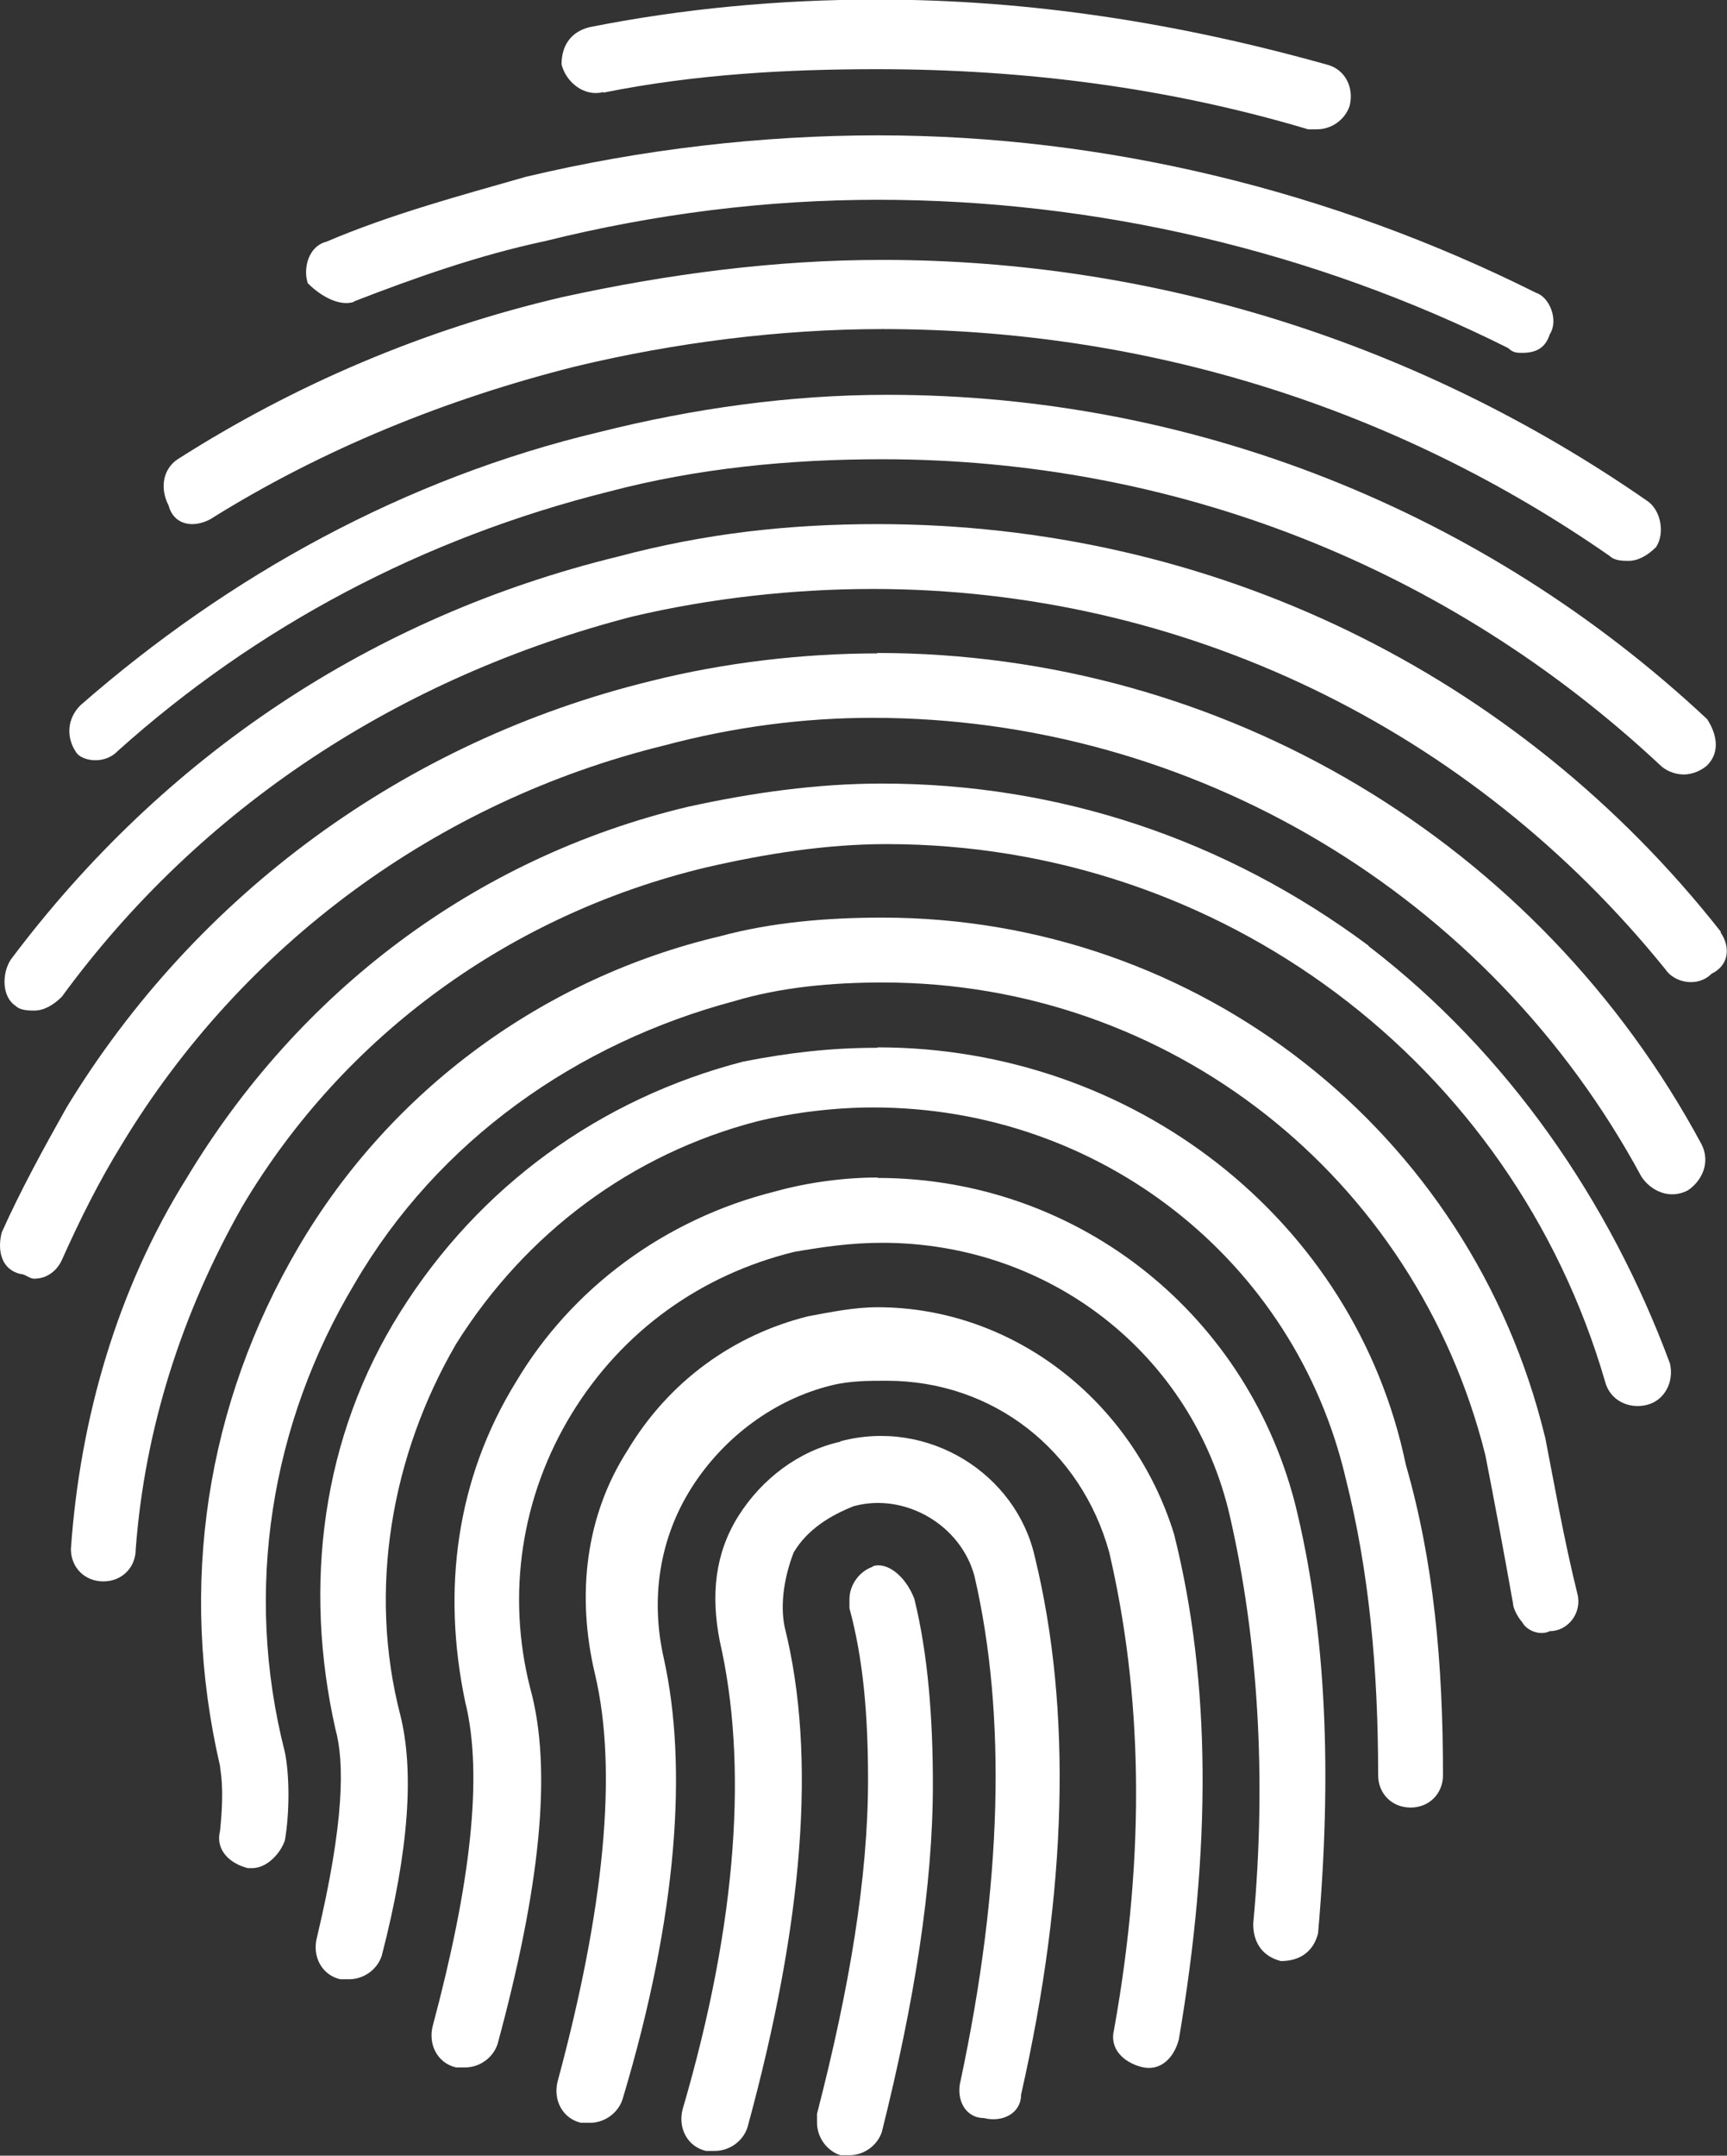
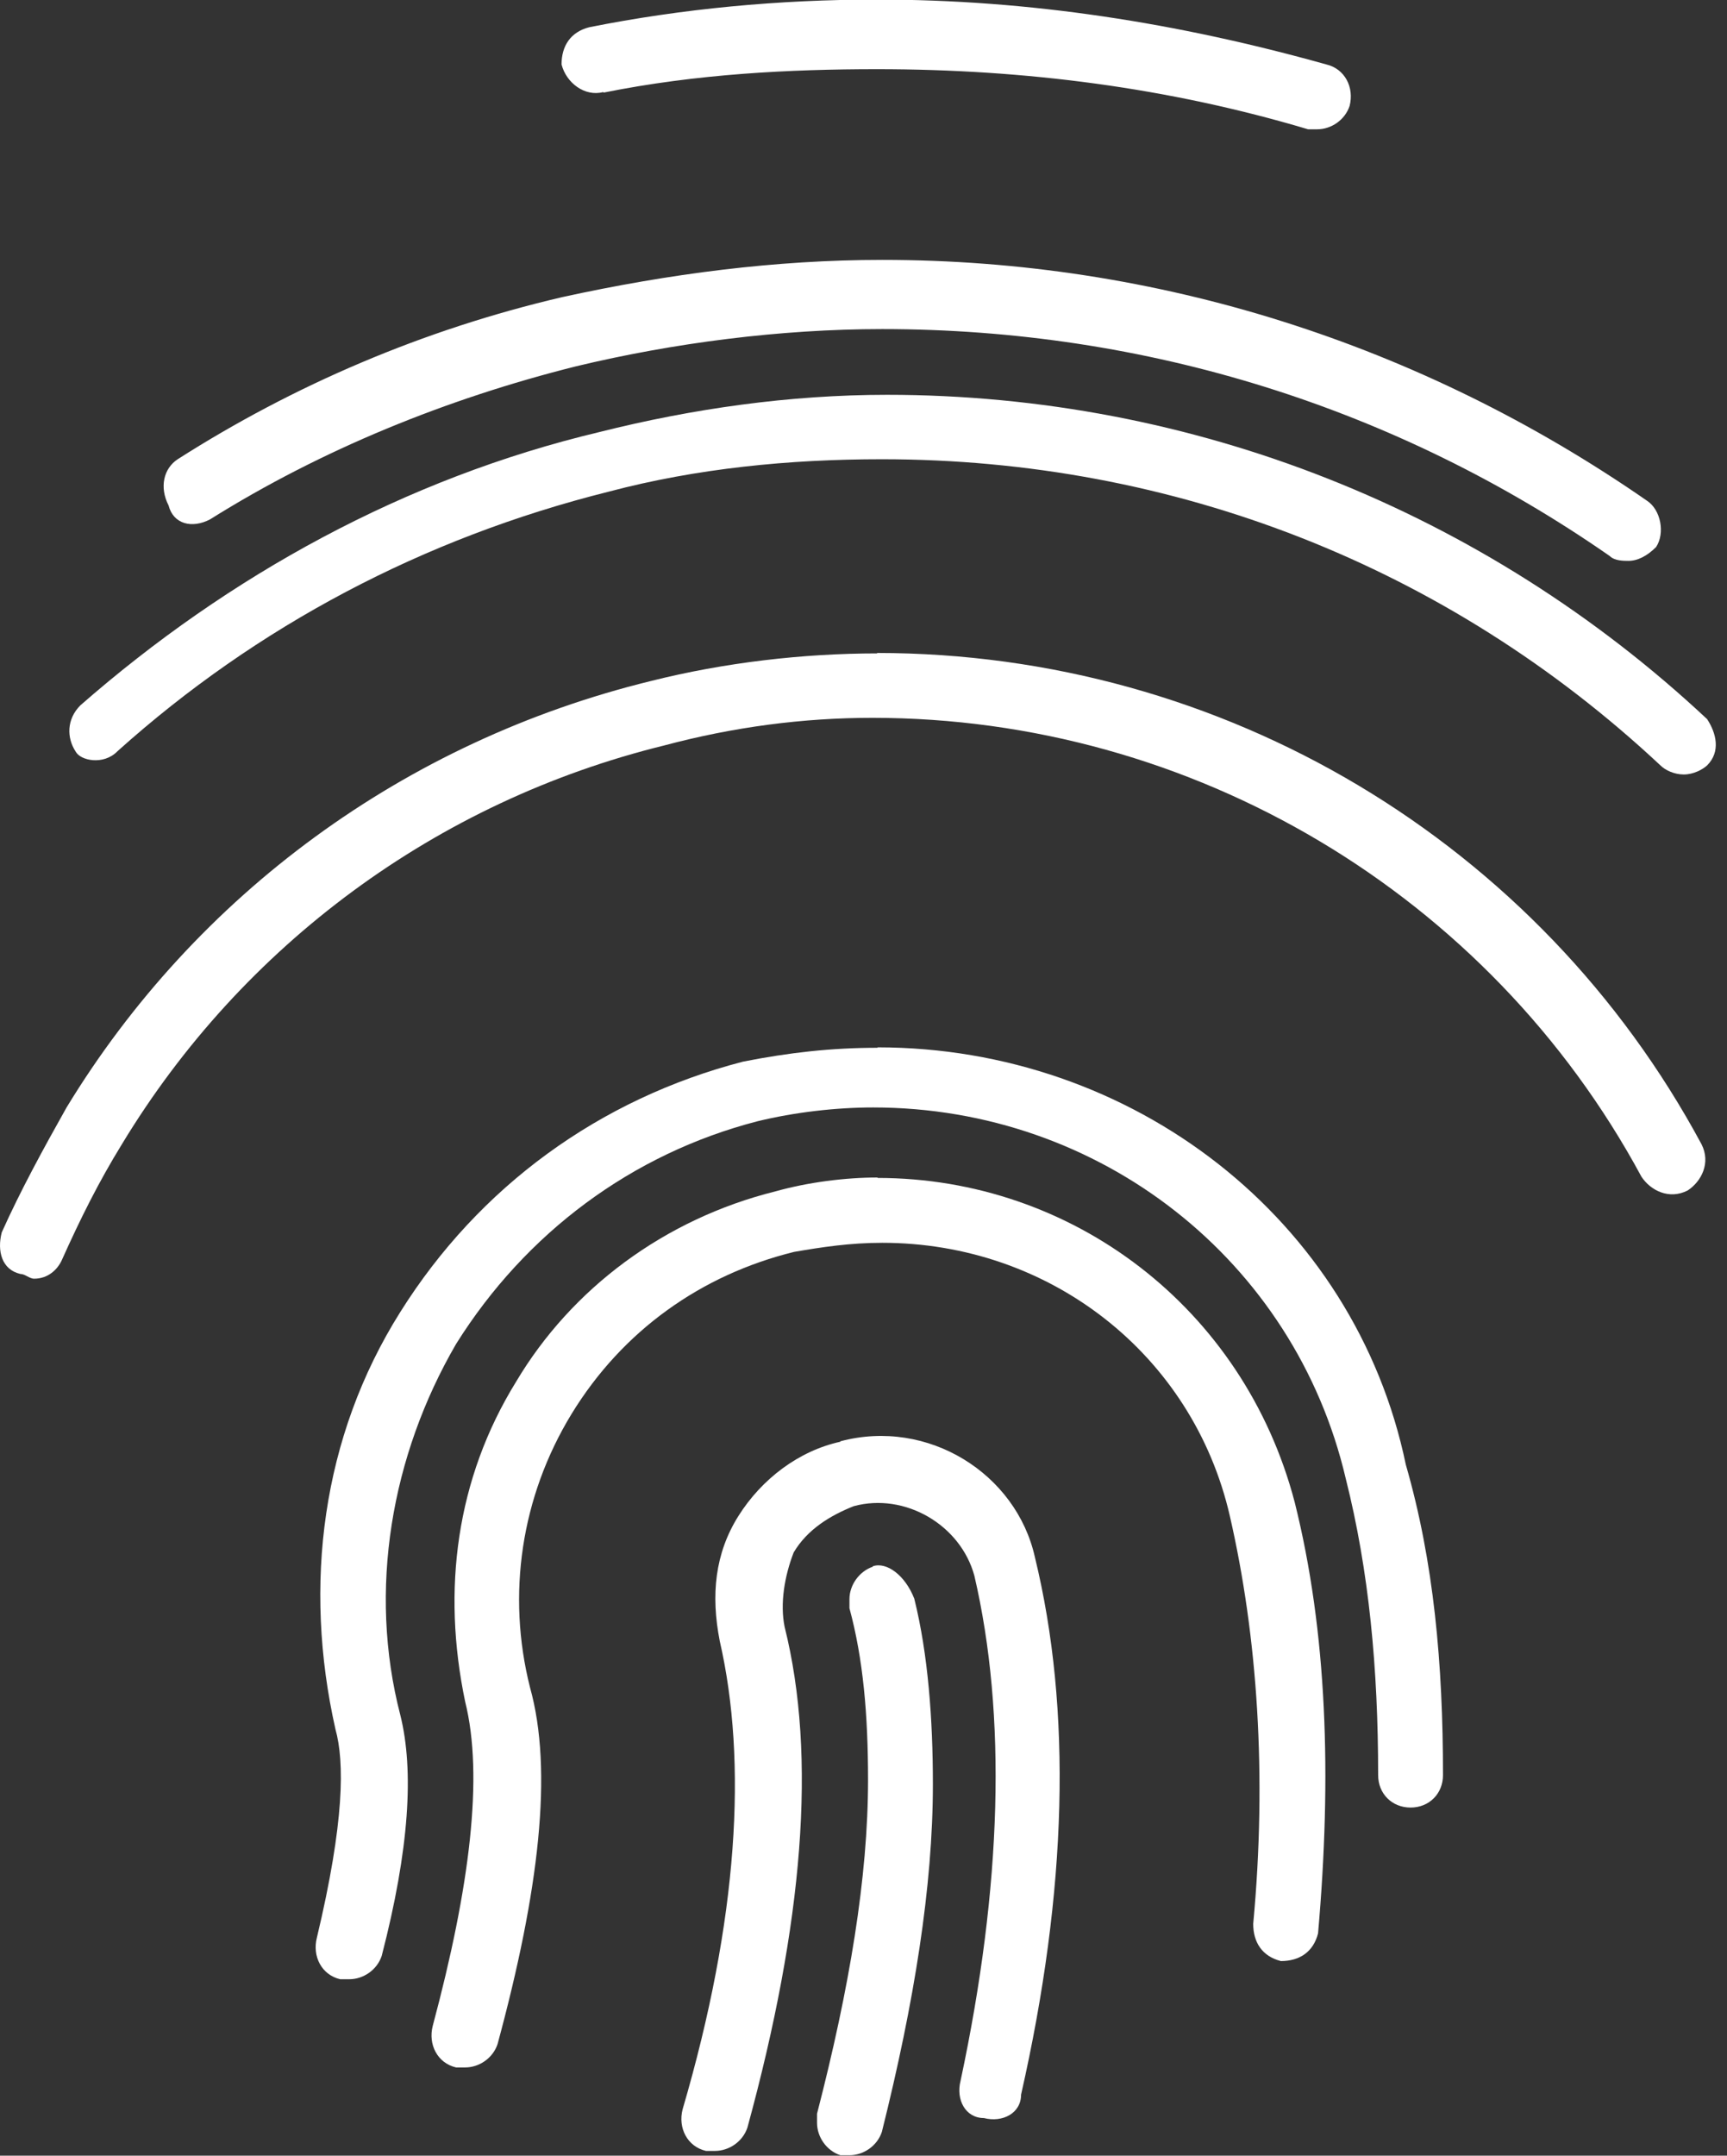
<svg xmlns="http://www.w3.org/2000/svg" id="Layer_2" viewBox="0 0 39.95 49.85">
  <rect x="0" y="0" width="39.95" height="49.85" fill="#333333" stroke="none" />
  <defs>
    <style>.cls-1{fill:#fff;}</style>
  </defs>
  <g id="Layer_1-2">
    <g>
      <path class="cls-1" d="M13.97,2.14c2.14-.43,4.29-.54,6.32-.54,3.43,0,6.75,.43,9.97,1.39h.21c.32,0,.64-.21,.75-.54,.11-.43-.11-.86-.54-.96-3.43-.96-6.86-1.5-10.4-1.5-2.25,0-4.5,.21-6.65,.64-.43,.11-.64,.43-.64,.86,.11,.43,.54,.75,.96,.64Z" />
-       <path class="cls-1" d="M8.19,6.97c1.39-.54,2.89-1.07,4.4-1.39,2.57-.64,5.15-.96,7.72-.96,5.04,0,10.08,1.18,14.58,3.43,.11,.11,.21,.11,.32,.11,.32,0,.54-.11,.64-.43,.21-.32,0-.86-.32-.96-4.72-2.36-9.97-3.64-15.22-3.64-2.68,0-5.47,.32-8.15,.96-1.5,.43-3.11,.86-4.61,1.5-.43,.11-.54,.64-.43,.96,.32,.32,.75,.54,1.07,.43Z" />
      <path class="cls-1" d="M4.86,12.01c2.57-1.61,5.47-2.79,8.47-3.54,2.25-.54,4.72-.86,7.08-.86,6.11,0,11.9,1.82,16.83,5.25,.11,.11,.32,.11,.43,.11,.21,0,.43-.11,.64-.32,.21-.32,.11-.86-.21-1.07-5.25-3.64-11.36-5.57-17.69-5.57-2.47,0-4.93,.32-7.4,.86-3.22,.75-6.22,2.04-8.9,3.75-.32,.21-.43,.64-.21,1.07,.11,.43,.54,.54,.96,.32Z" />
      <path class="cls-1" d="M2.72,17.37c3.22-2.89,7.08-4.93,11.36-6,2.04-.54,4.18-.75,6.32-.75,6.75,0,13.08,2.47,18.01,7.08,.11,.11,.32,.21,.54,.21s.43-.11,.54-.21c.32-.32,.21-.75,0-1.07-5.15-4.82-11.9-7.5-18.97-7.5-2.25,0-4.5,.32-6.65,.86-4.5,1.07-8.58,3.32-12.01,6.32-.32,.32-.32,.75-.11,1.07,.11,.21,.64,.32,.96,0Z" />
-       <path class="cls-1" d="M39.81,21.55c-4.72-6-11.79-9.43-19.51-9.43-2.04,0-3.97,.21-6,.75C8.61,14.26,3.79,17.47,.25,22.19c-.21,.32-.21,.86,.11,1.07,.11,.11,.32,.11,.43,.11,.21,0,.43-.11,.64-.32,3.22-4.4,7.83-7.4,13.19-8.79,1.82-.43,3.75-.64,5.57-.64,7.18,0,13.83,3.22,18.33,8.79,.21,.32,.75,.43,1.07,.11,.43-.21,.43-.64,.21-.96Z" />
      <path class="cls-1" d="M20.3,15.11c-1.72,0-3.54,.21-5.25,.64-5.68,1.39-10.51,4.93-13.51,9.86-.54,.96-1.07,1.93-1.5,2.89-.11,.43,0,.86,.43,.96,.11,0,.21,.11,.32,.11,.32,0,.54-.21,.64-.43,.43-.96,.86-1.82,1.39-2.68,2.79-4.61,7.29-7.93,12.54-9.22,1.61-.43,3.22-.64,4.82-.64,7.4,0,14.26,4.07,17.79,10.61,.21,.32,.64,.54,1.07,.32,.32-.21,.54-.64,.32-1.07-3.75-6.97-11.04-11.36-19.08-11.36Z" />
-       <path class="cls-1" d="M31.66,21.87c-3.32-2.47-7.18-3.75-11.26-3.75-1.5,0-3,.21-4.5,.54-4.93,1.18-9,4.29-11.58,8.58-1.61,2.57-2.47,5.57-2.68,8.58,0,.43,.32,.75,.75,.75h0c.43,0,.75-.32,.75-.75,.21-2.79,1.07-5.47,2.47-7.93,2.36-3.97,6.22-6.75,10.72-7.83,1.39-.32,2.79-.54,4.18-.54,7.72,0,14.47,5.04,16.62,12.43,.11,.43,.54,.64,.96,.54s.64-.54,.54-.96c-1.39-3.75-3.75-7.18-6.97-9.65Z" />
-       <path class="cls-1" d="M35.74,33.23c-1.72-7.08-8.04-12.01-15.33-12.01-1.29,0-2.57,.11-3.75,.43-4.07,.96-7.61,3.54-9.75,7.18-2.14,3.64-2.79,7.83-1.82,12.01,0,.11,.11,.43,0,1.5-.11,.43,.21,.75,.64,.86h.11c.32,0,.64-.32,.75-.64,.11-.64,.11-1.5,0-2.04-.96-3.75-.32-7.61,1.61-10.83,1.93-3.32,5.15-5.57,8.79-6.54,1.07-.32,2.25-.43,3.43-.43,6.65,0,12.33,4.5,13.94,10.93,.21,1.07,.43,2.25,.64,3.43,0,.11,.11,.32,.21,.43,.11,.21,.43,.32,.64,.21,.43,0,.75-.43,.64-.86-.32-1.29-.54-2.57-.75-3.64Z" />
      <path class="cls-1" d="M20.3,24.23c-1.07,0-2.04,.11-3.11,.32-3.32,.86-6.11,2.89-7.93,5.79-1.82,2.89-2.25,6.32-1.5,9.65,.21,.75,.21,2.14-.43,4.82-.11,.43,.11,.86,.54,.96h.21c.32,0,.64-.21,.75-.54,.64-2.47,.75-4.29,.43-5.57-.75-2.89-.21-6,1.29-8.58,1.61-2.57,4.07-4.4,6.97-5.15,.86-.21,1.82-.32,2.68-.32,5.25,0,9.75,3.54,10.93,8.58,.54,2.14,.75,4.4,.75,6.86,0,.43,.32,.75,.75,.75h0c.43,0,.75-.32,.75-.75,0-2.57-.21-4.93-.86-7.18-1.18-5.68-6.32-9.65-12.22-9.65Z" />
      <path class="cls-1" d="M20.3,27.23c-.75,0-1.61,.11-2.36,.32-2.57,.64-4.72,2.25-6,4.4-1.39,2.25-1.72,4.82-1.18,7.4,.43,1.72,.11,4.29-.75,7.5-.11,.43,.11,.86,.54,.96h.21c.32,0,.64-.21,.75-.54,.96-3.54,1.29-6.32,.75-8.25-.54-2.14-.21-4.4,.96-6.32,1.18-1.93,3-3.22,5.15-3.75,.64-.11,1.29-.21,2.04-.21,3.86,0,7.18,2.57,8.04,6.32,.64,2.79,.86,6,.54,9.43,0,.43,.21,.75,.64,.86,.43,0,.75-.21,.86-.64,.32-3.64,.21-6.97-.54-9.97-1.18-4.5-5.15-7.5-9.65-7.5Z" />
-       <path class="cls-1" d="M20.3,30.23c-.54,0-1.07,.11-1.61,.21-1.72,.43-3.22,1.5-4.18,3.11-.96,1.5-1.18,3.32-.75,5.15,.54,2.25,.21,5.47-.86,9.43-.11,.43,.11,.86,.54,.96h.21c.32,0,.64-.21,.75-.54,1.29-4.29,1.5-7.72,.96-10.18-.32-1.39-.11-2.79,.64-3.97,.75-1.18,1.93-2.04,3.22-2.36,.43-.11,.86-.11,1.29-.11,2.47,0,4.5,1.61,5.15,3.97,.75,3.22,.86,6.86,.11,11.04-.11,.43,.21,.75,.64,.86,.43,.11,.75-.21,.86-.64,.75-4.4,.75-8.25-.11-11.68-.96-3.11-3.75-5.25-6.86-5.25Z" />
      <path class="cls-1" d="M20.19,36.23c-.32,.11-.54,.43-.54,.75v.21c.32,1.18,.43,2.47,.43,3.97,0,2.25-.43,4.82-1.18,7.72v.21c0,.32,.21,.64,.54,.75h.21c.32,0,.64-.21,.75-.54,.75-3,1.18-5.68,1.18-8.04,0-1.5-.11-3-.43-4.29-.21-.54-.64-.86-.96-.75Z" />
      <path class="cls-1" d="M19.44,33.34c-.96,.21-1.82,.86-2.36,1.72s-.64,1.82-.43,2.89c.64,2.79,.43,6.43-.86,10.83-.11,.43,.11,.86,.54,.96h.21c.32,0,.64-.21,.75-.54,1.29-4.72,1.61-8.58,.86-11.58-.11-.54,0-1.18,.21-1.72,.32-.54,.86-.86,1.39-1.07,1.18-.32,2.47,.43,2.79,1.61,.75,3.22,.64,7.18-.32,11.68-.11,.43,.11,.86,.54,.86,.43,.11,.86-.11,.86-.54,1.07-4.72,1.18-8.9,.32-12.43-.43-1.93-2.47-3.22-4.5-2.68Z" />
    </g>
  </g>
</svg>